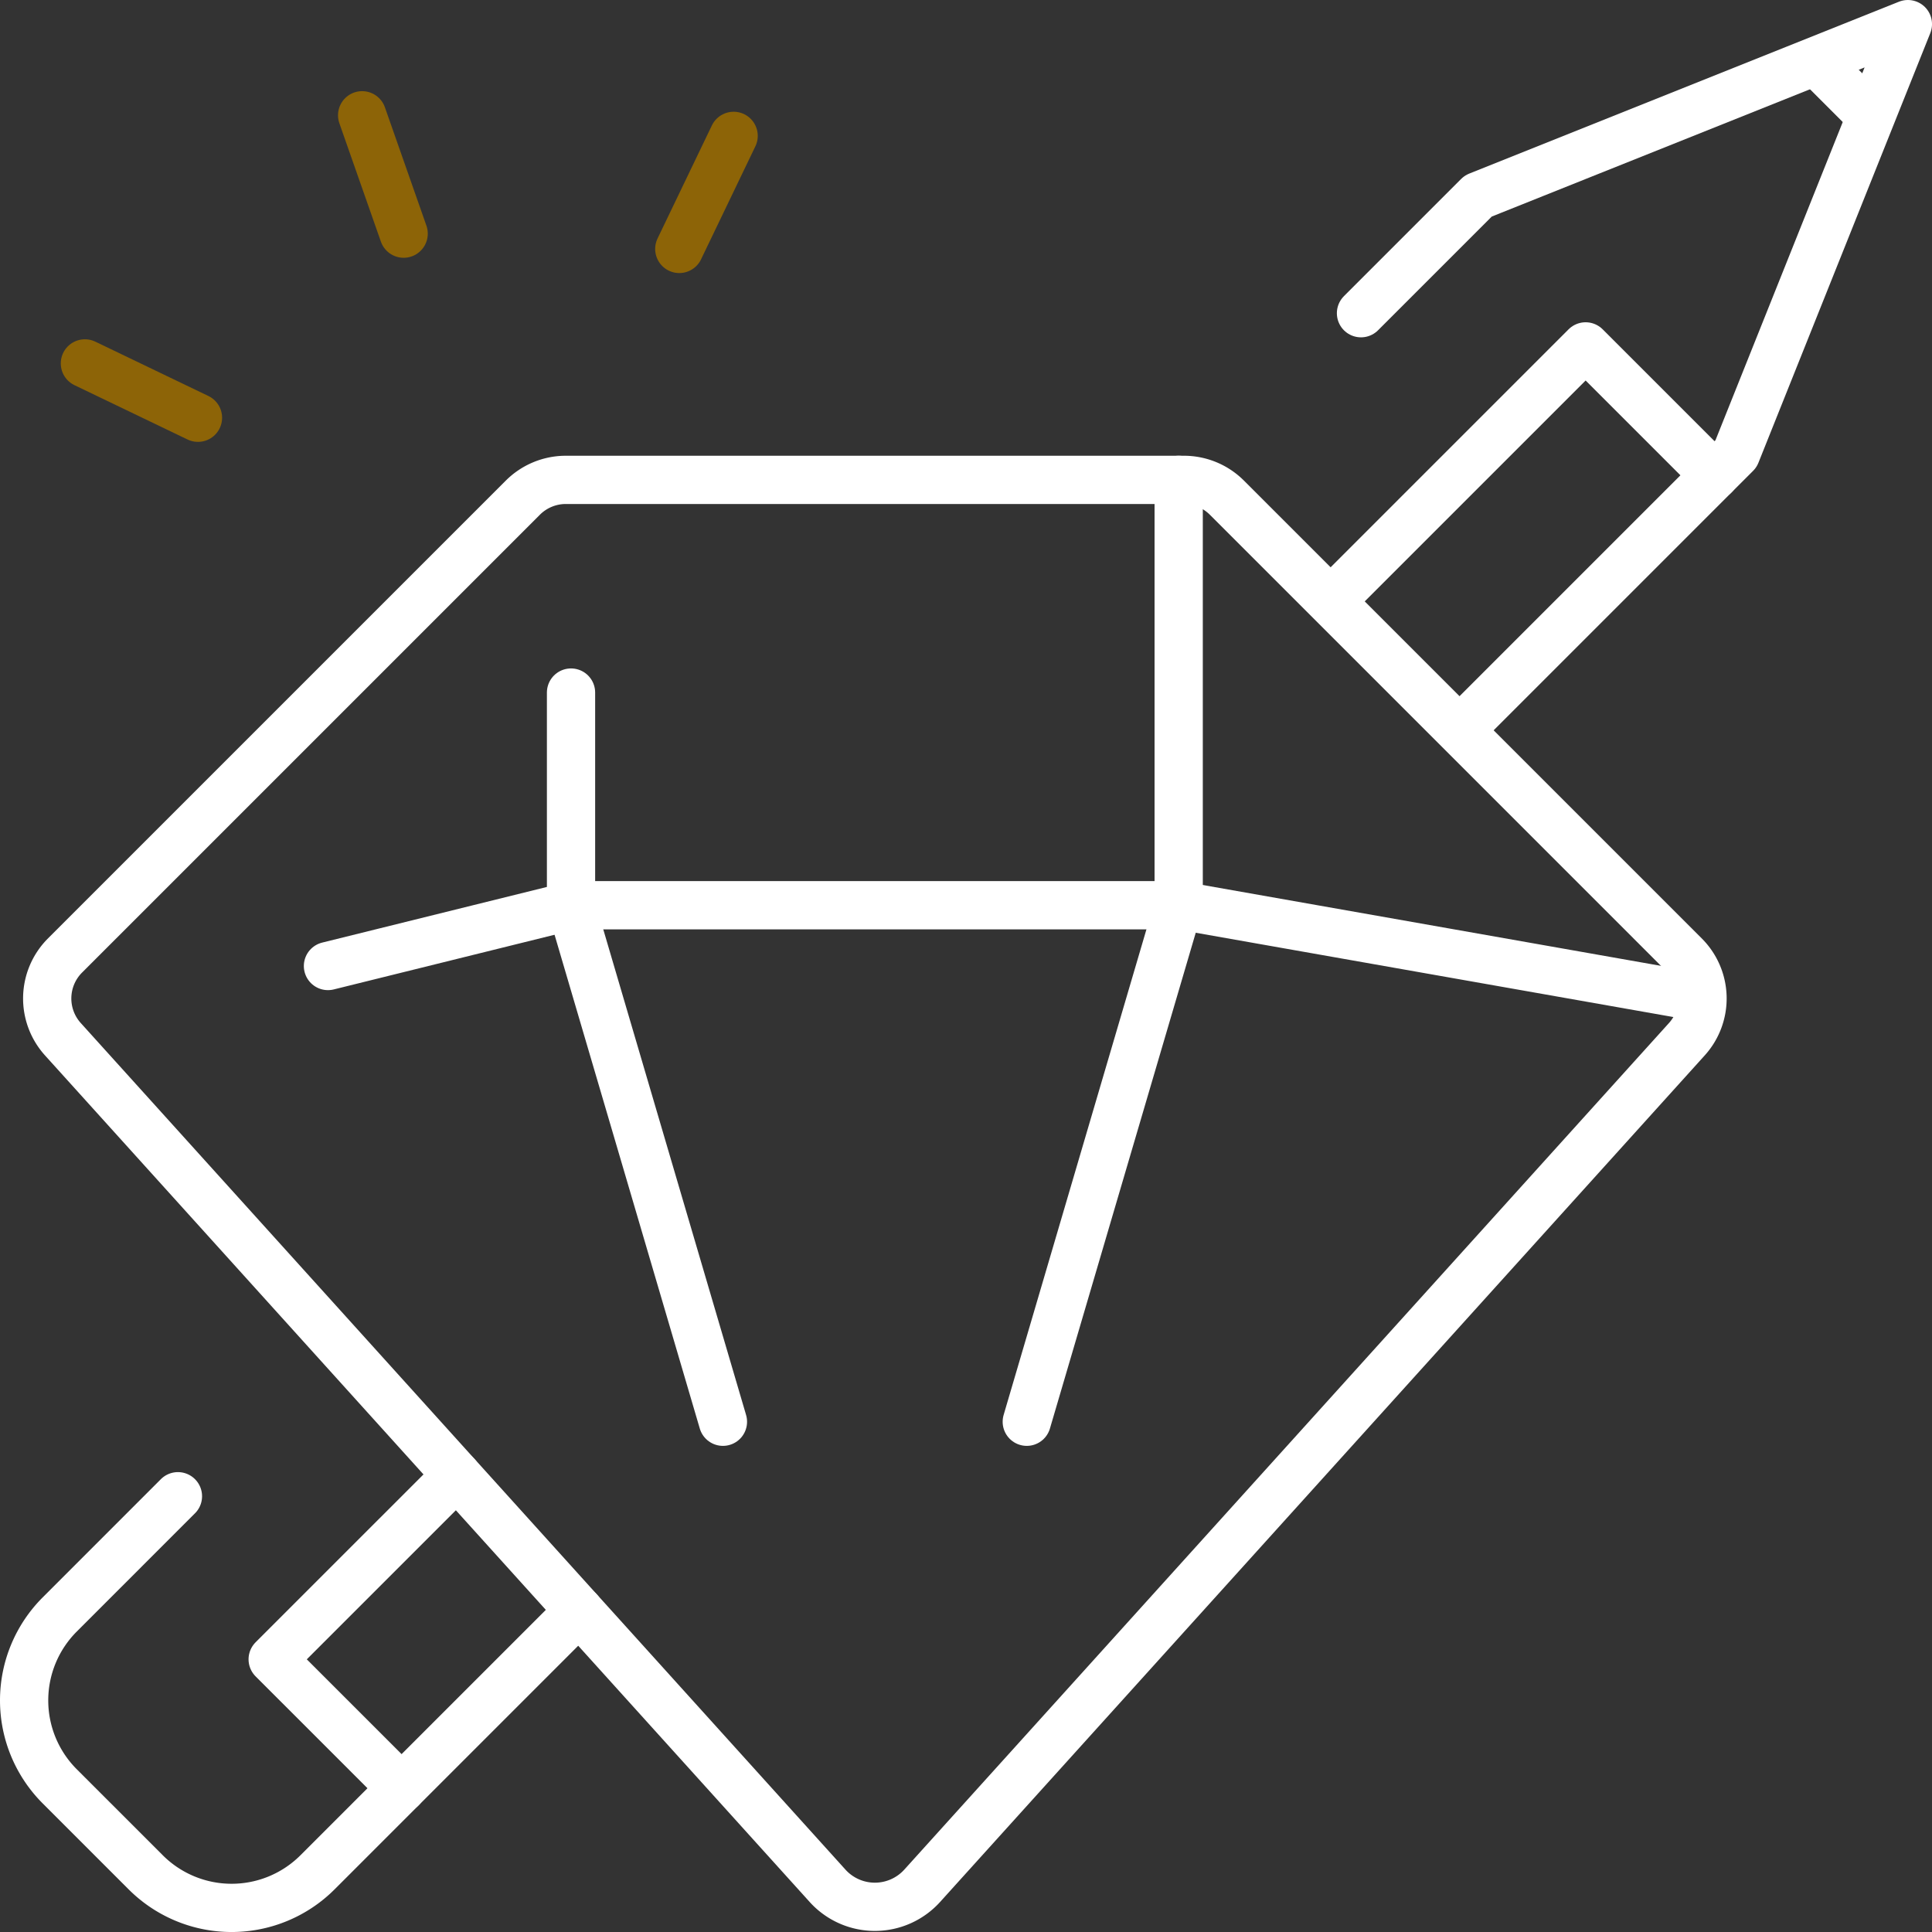
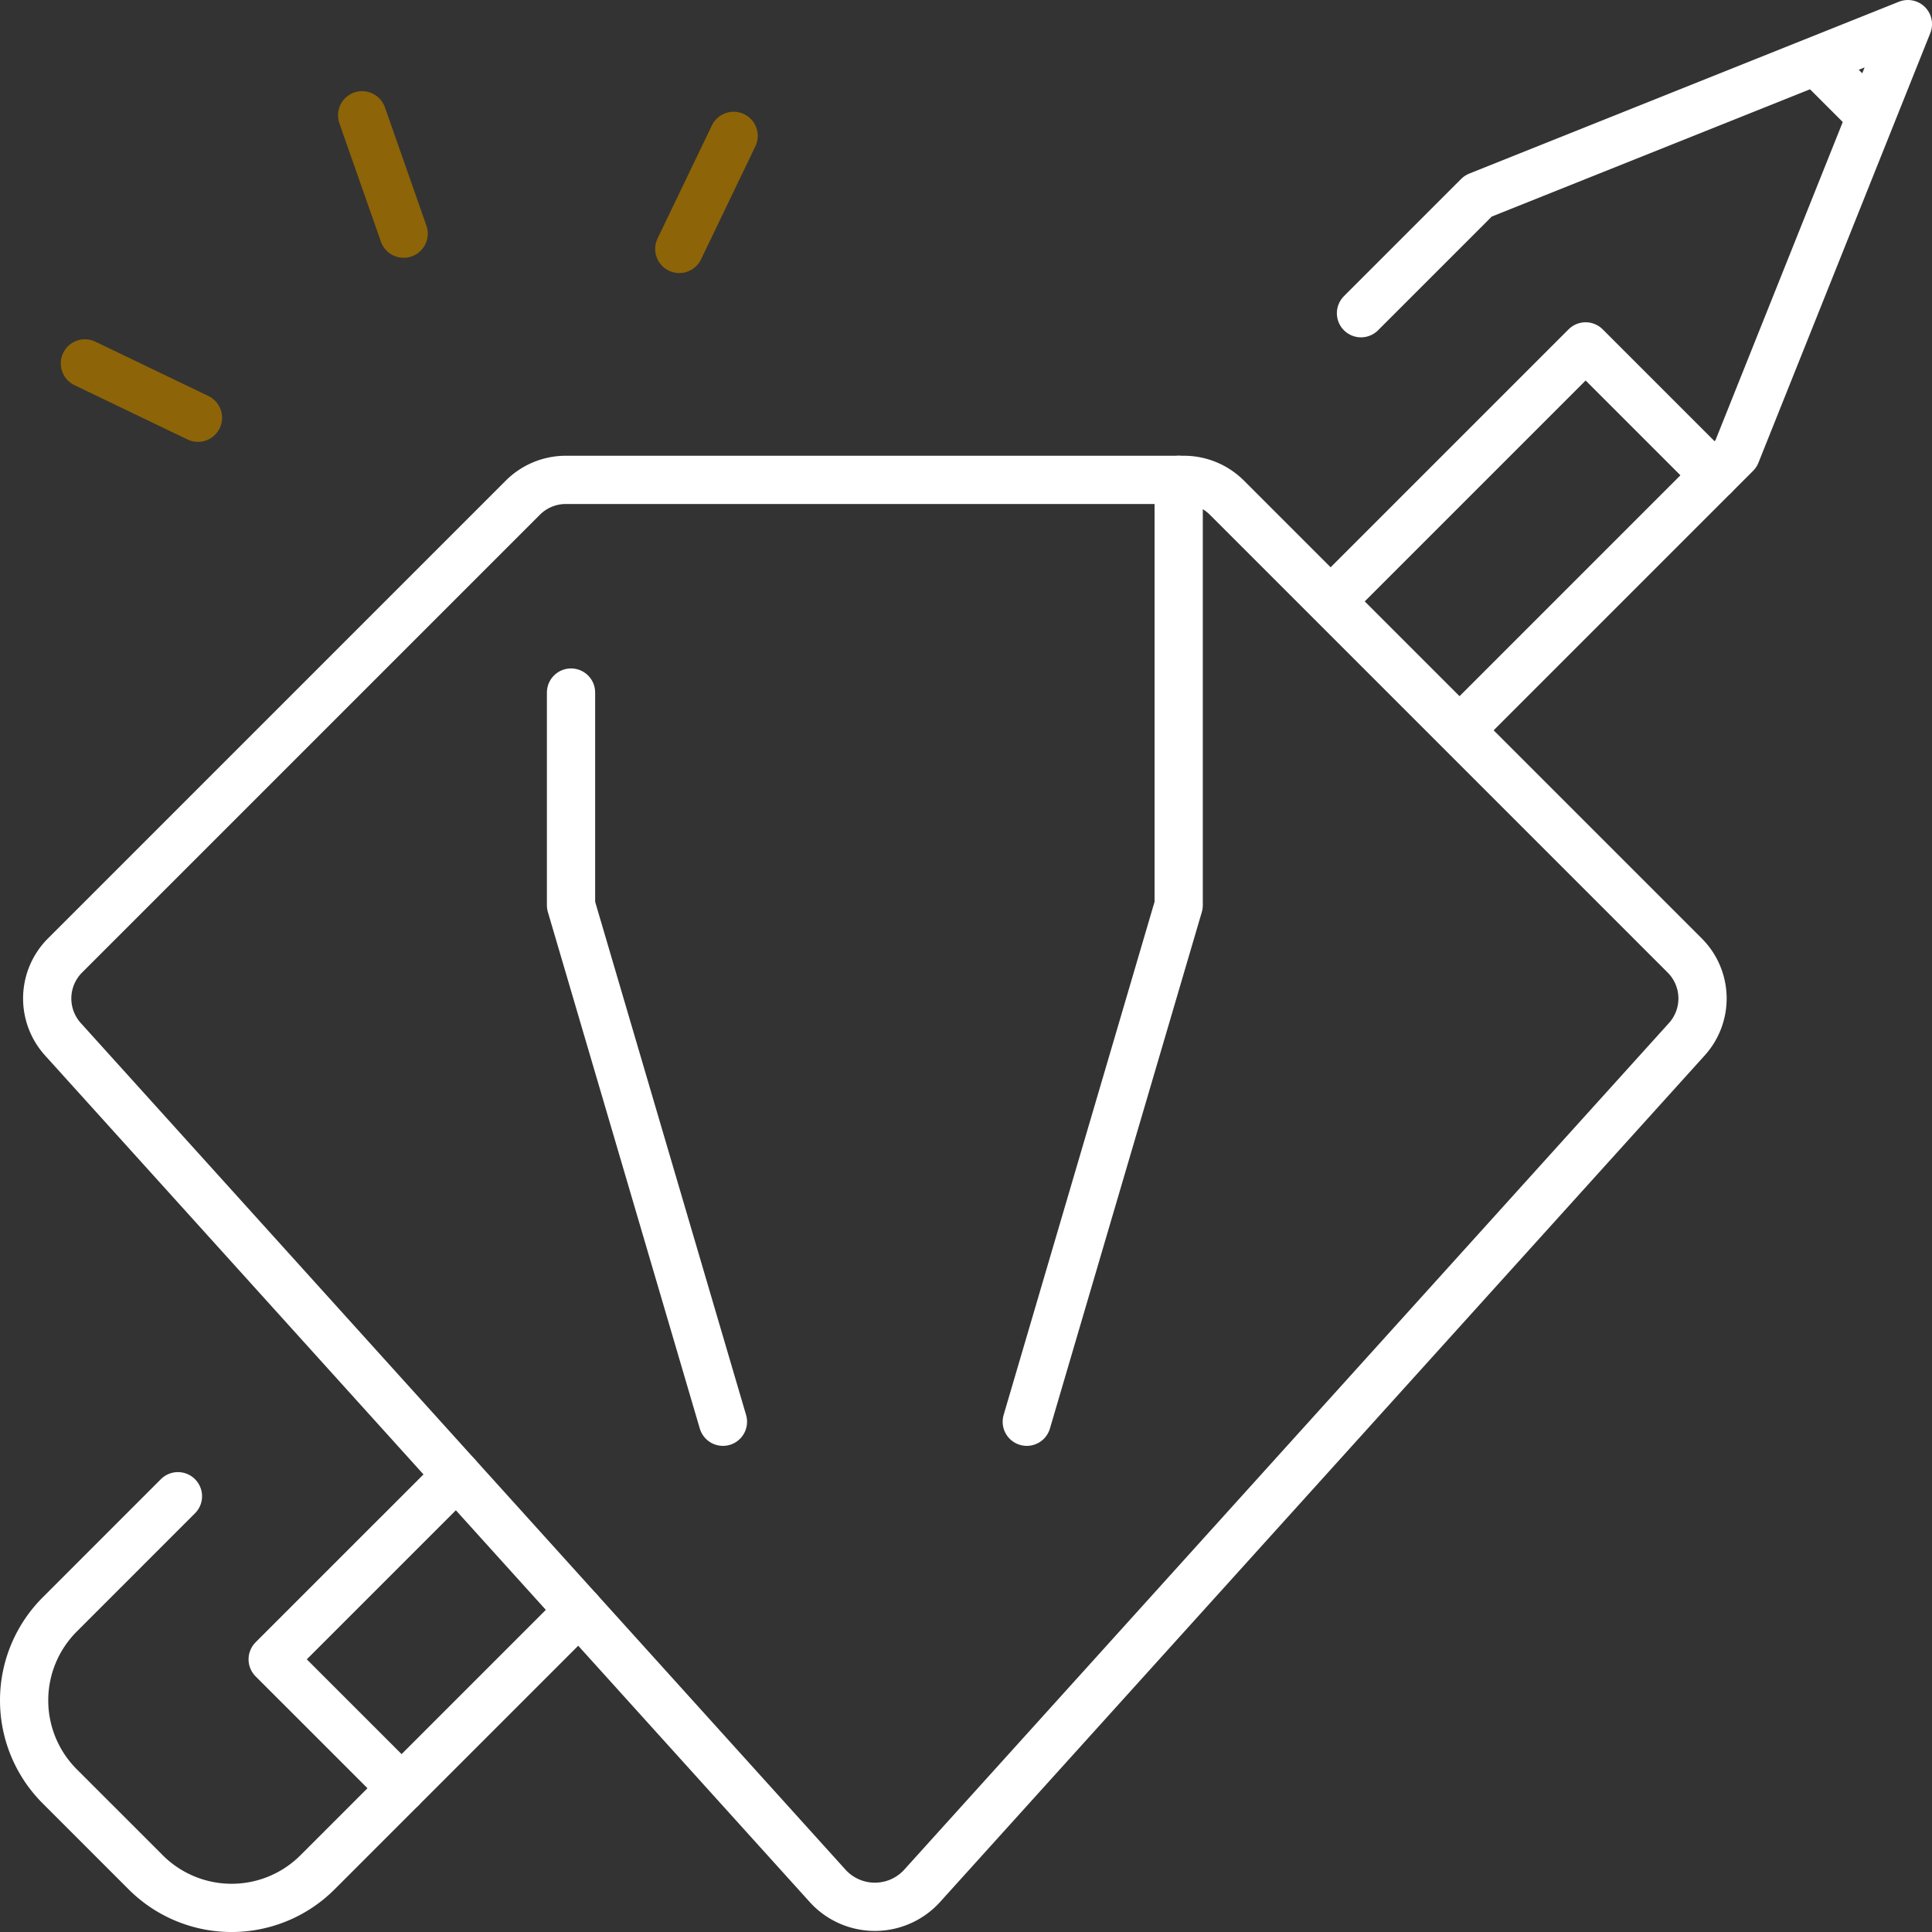
<svg xmlns="http://www.w3.org/2000/svg" width="120.134" height="120.134" viewBox="0 0 120.134 120.134">
  <rect x="0" y="0" width="120.134" height="120.134" fill="#333333" stroke="none" />
  <g id="design_value" data-name="design value" transform="translate(1.5 1.5)">
    <g id="Group_2058" data-name="Group 2058">
      <g id="Group_2055" data-name="Group 2055">
        <path id="Path_2026" data-name="Path 2026" d="M289.564,201.452l-7.349,7.351a7.554,7.554,0,0,0,0,10.688l5.343,5.343a7.554,7.554,0,0,0,10.688,0l16.261-16.261" transform="translate(-280 -109.914)" fill="none" stroke="#fff" stroke-linecap="round" stroke-linejoin="round" stroke-width="3" />
        <path id="Path_2027" data-name="Path 2027" d="M330.628,196.41l16.692-16.692L358.007,153l-26.718,10.687L324,170.976" transform="translate(-240.872 -153)" fill="none" stroke="#fff" stroke-linecap="round" stroke-linejoin="round" stroke-width="3" />
      </g>
      <g id="Group_2057" data-name="Group 2057" transform="translate(15.455 20.039)">
        <g id="Group_2056" data-name="Group 2056" transform="translate(0 70.197)">
          <path id="Path_2028" data-name="Path 2028" d="M299.624,200.763,288.18,212.206l8.016,8.015" transform="translate(-288.18 -200.763)" fill="none" stroke="#fff" stroke-linecap="round" stroke-linejoin="round" stroke-width="3" />
        </g>
        <path id="Path_2029" data-name="Path 2029" d="M346.522,171.622l-8.015-8.015-15.113,15.113" transform="translate(-256.866 -163.607)" fill="none" stroke="#fff" stroke-linecap="round" stroke-linejoin="round" stroke-width="3" />
      </g>
      <line id="Line_12" data-name="Line 12" x2="2.672" y2="2.672" transform="translate(111.791 2.672)" fill="none" stroke="#fff" stroke-linecap="round" stroke-linejoin="round" stroke-width="3" />
    </g>
    <g id="Group_2059" data-name="Group 2059" transform="translate(1.433 28.339)">
      <path id="Path_2030" data-name="Path 2030" d="M313,226.567l9.446-32.117V168" transform="translate(-252.087 -168)" fill="none" stroke="#fff" stroke-linecap="round" stroke-linejoin="round" stroke-width="3" />
      <path id="Path_2031" data-name="Path 2031" d="M307.446,220.342,298,188.225V175" transform="translate(-265.426 -161.775)" fill="none" stroke="#fff" stroke-linecap="round" stroke-linejoin="round" stroke-width="3" />
-       <path id="Path_2032" data-name="Path 2032" d="M375.016,187.668,342.9,182h-37.64L290,185.779" transform="translate(-272.54 -155.55)" fill="none" stroke="#fff" stroke-linecap="round" stroke-linejoin="round" stroke-width="3" />
      <path id="Path_2033" data-name="Path 2033" d="M351.442,168H313.007a3.78,3.78,0,0,0-2.671,1.107l-28.471,28.471a3.779,3.779,0,0,0-.132,5.2l47.549,52.642a3.966,3.966,0,0,0,5.887,0l47.549-52.642a3.779,3.779,0,0,0-.132-5.2l-28.471-28.471A3.78,3.78,0,0,0,351.442,168Z" transform="translate(-280.758 -168)" fill="none" stroke="#fff" stroke-linecap="round" stroke-linejoin="round" stroke-width="3" />
    </g>
    <g id="Group_2060" data-name="Group 2060" transform="translate(3.779 5.668)">
      <line id="Line_13" data-name="Line 13" x1="3.379" y2="7.031" transform="translate(36.96 1.28)" fill="none" stroke="#8d6407" stroke-linecap="round" stroke-linejoin="round" stroke-width="3" />
      <line id="Line_14" data-name="Line 14" x2="2.582" y2="7.361" transform="translate(17.239)" fill="none" stroke="#8d6407" stroke-linecap="round" stroke-linejoin="round" stroke-width="3" />
      <line id="Line_15" data-name="Line 15" x1="7.031" y1="3.379" transform="translate(0 15.429)" fill="none" stroke="#8d6407" stroke-linecap="round" stroke-linejoin="round" stroke-width="3" />
    </g>
  </g>
</svg>